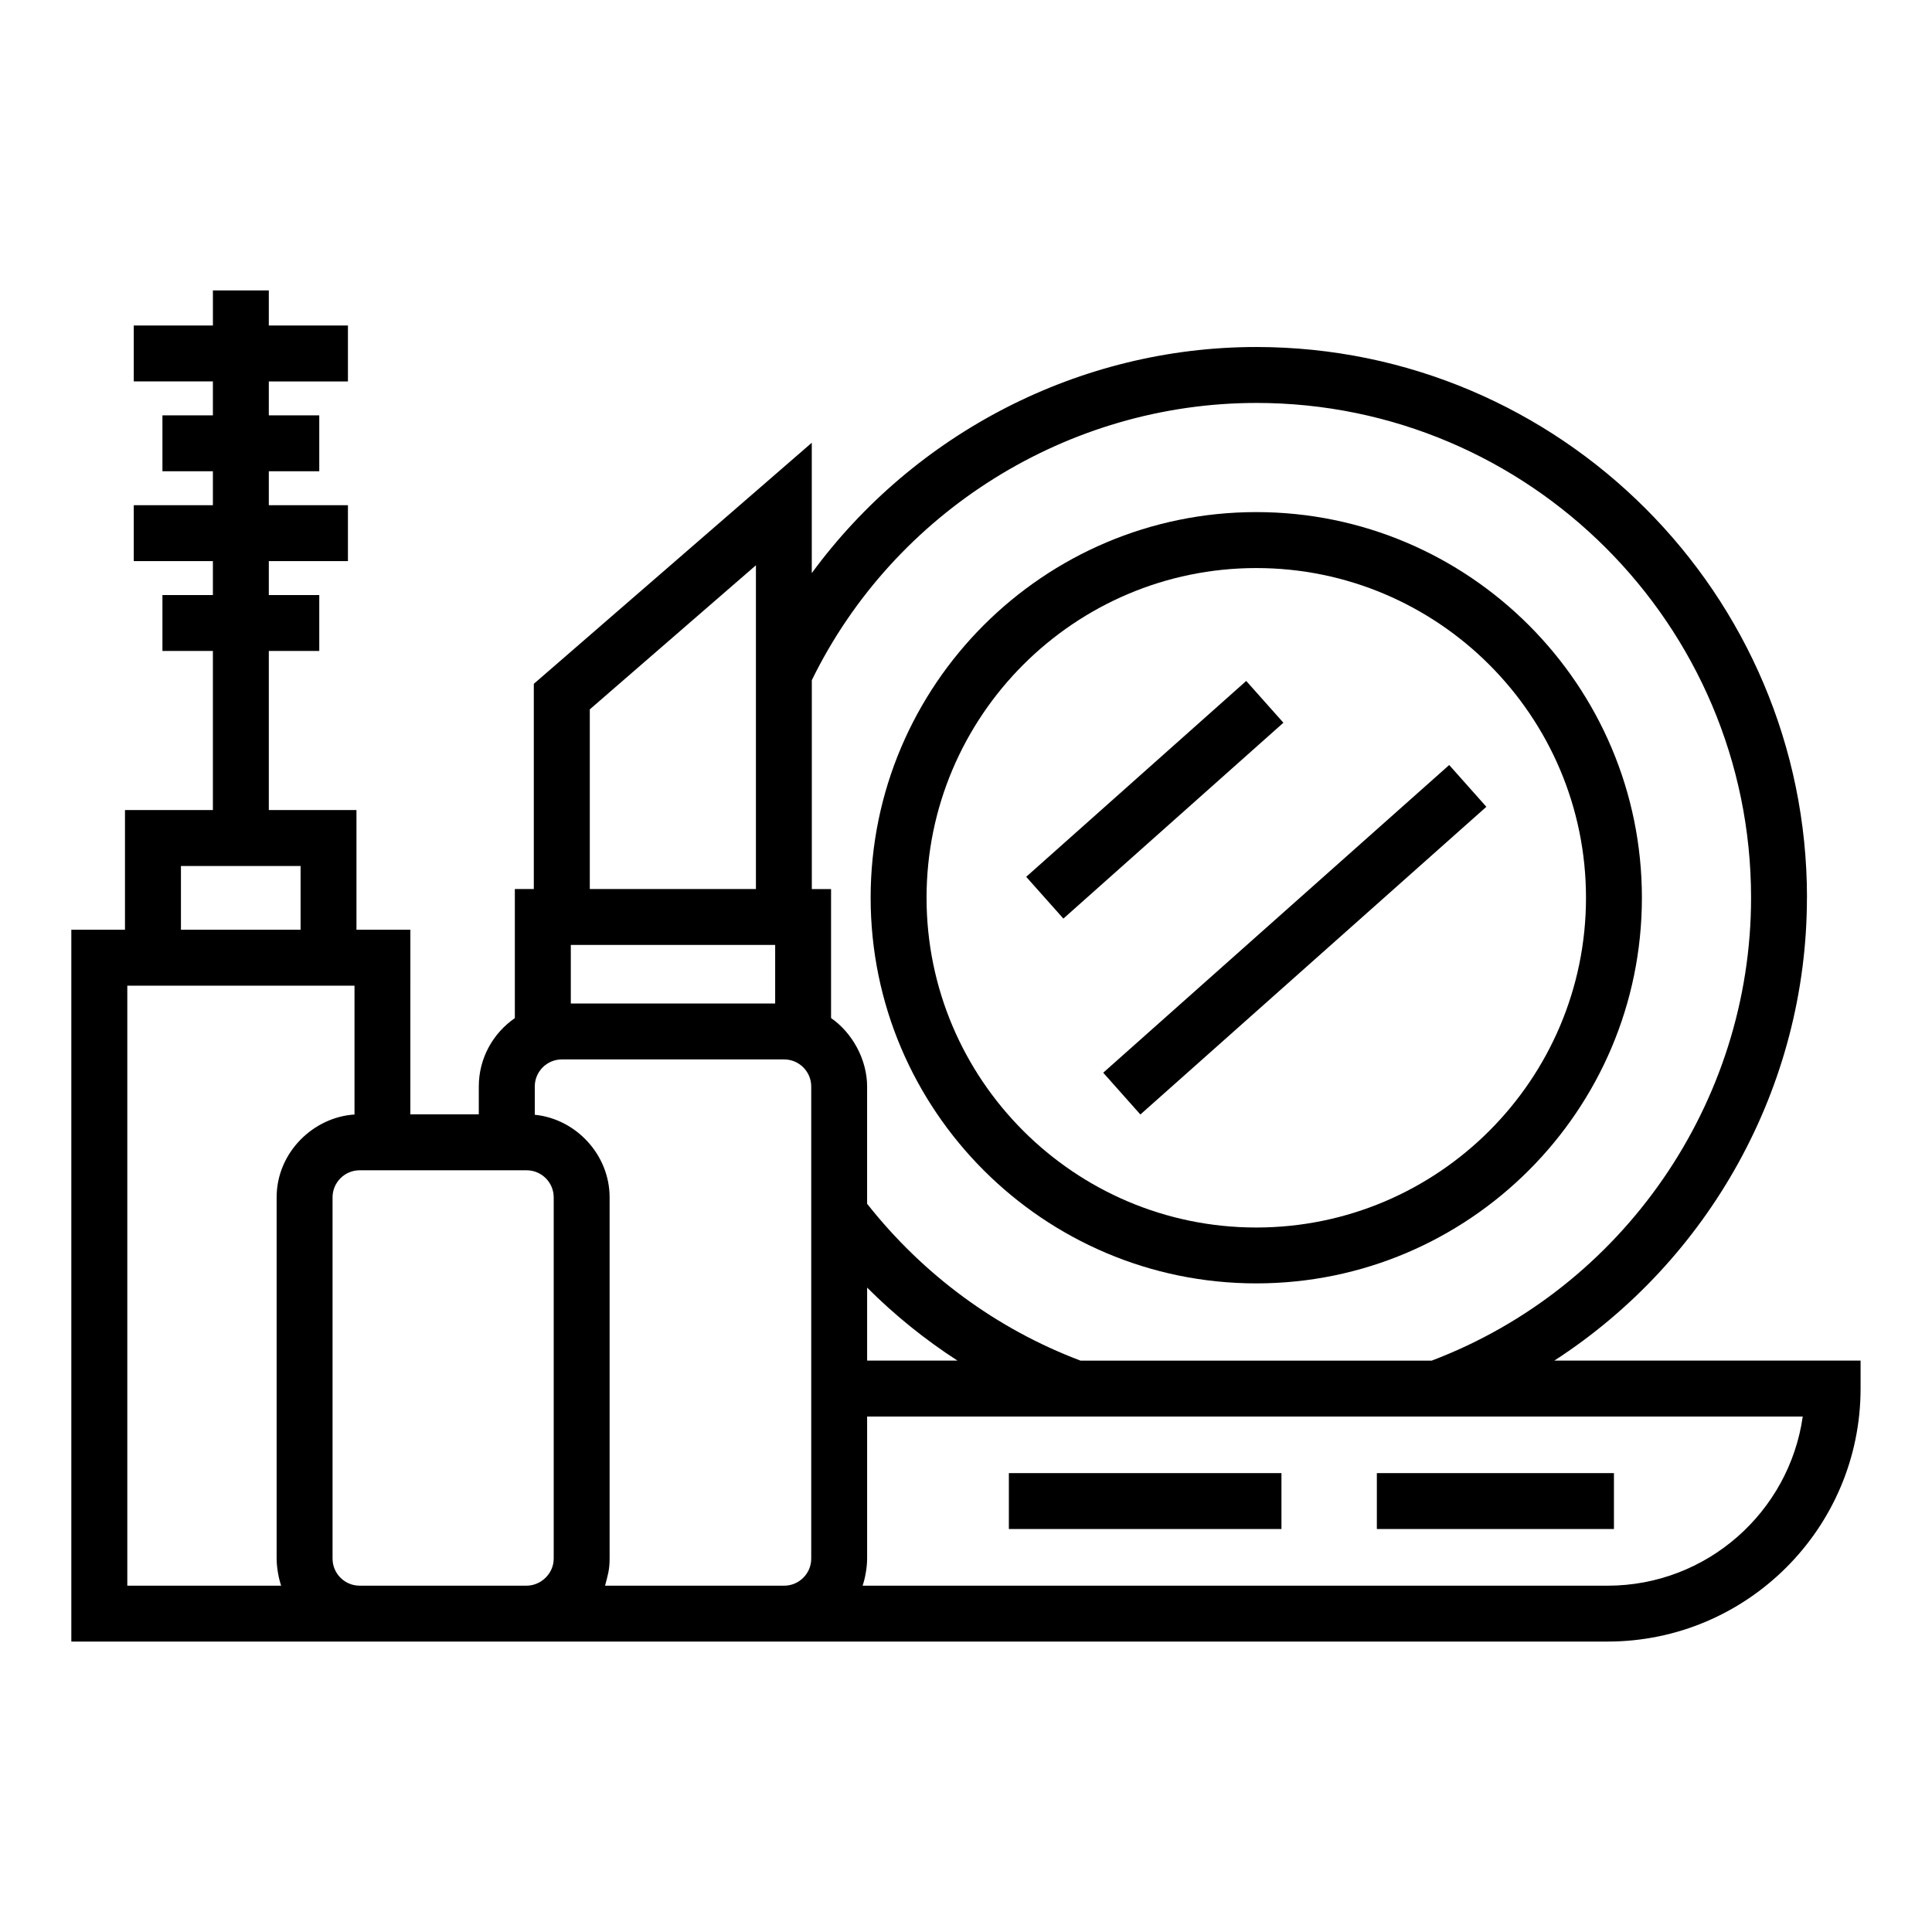
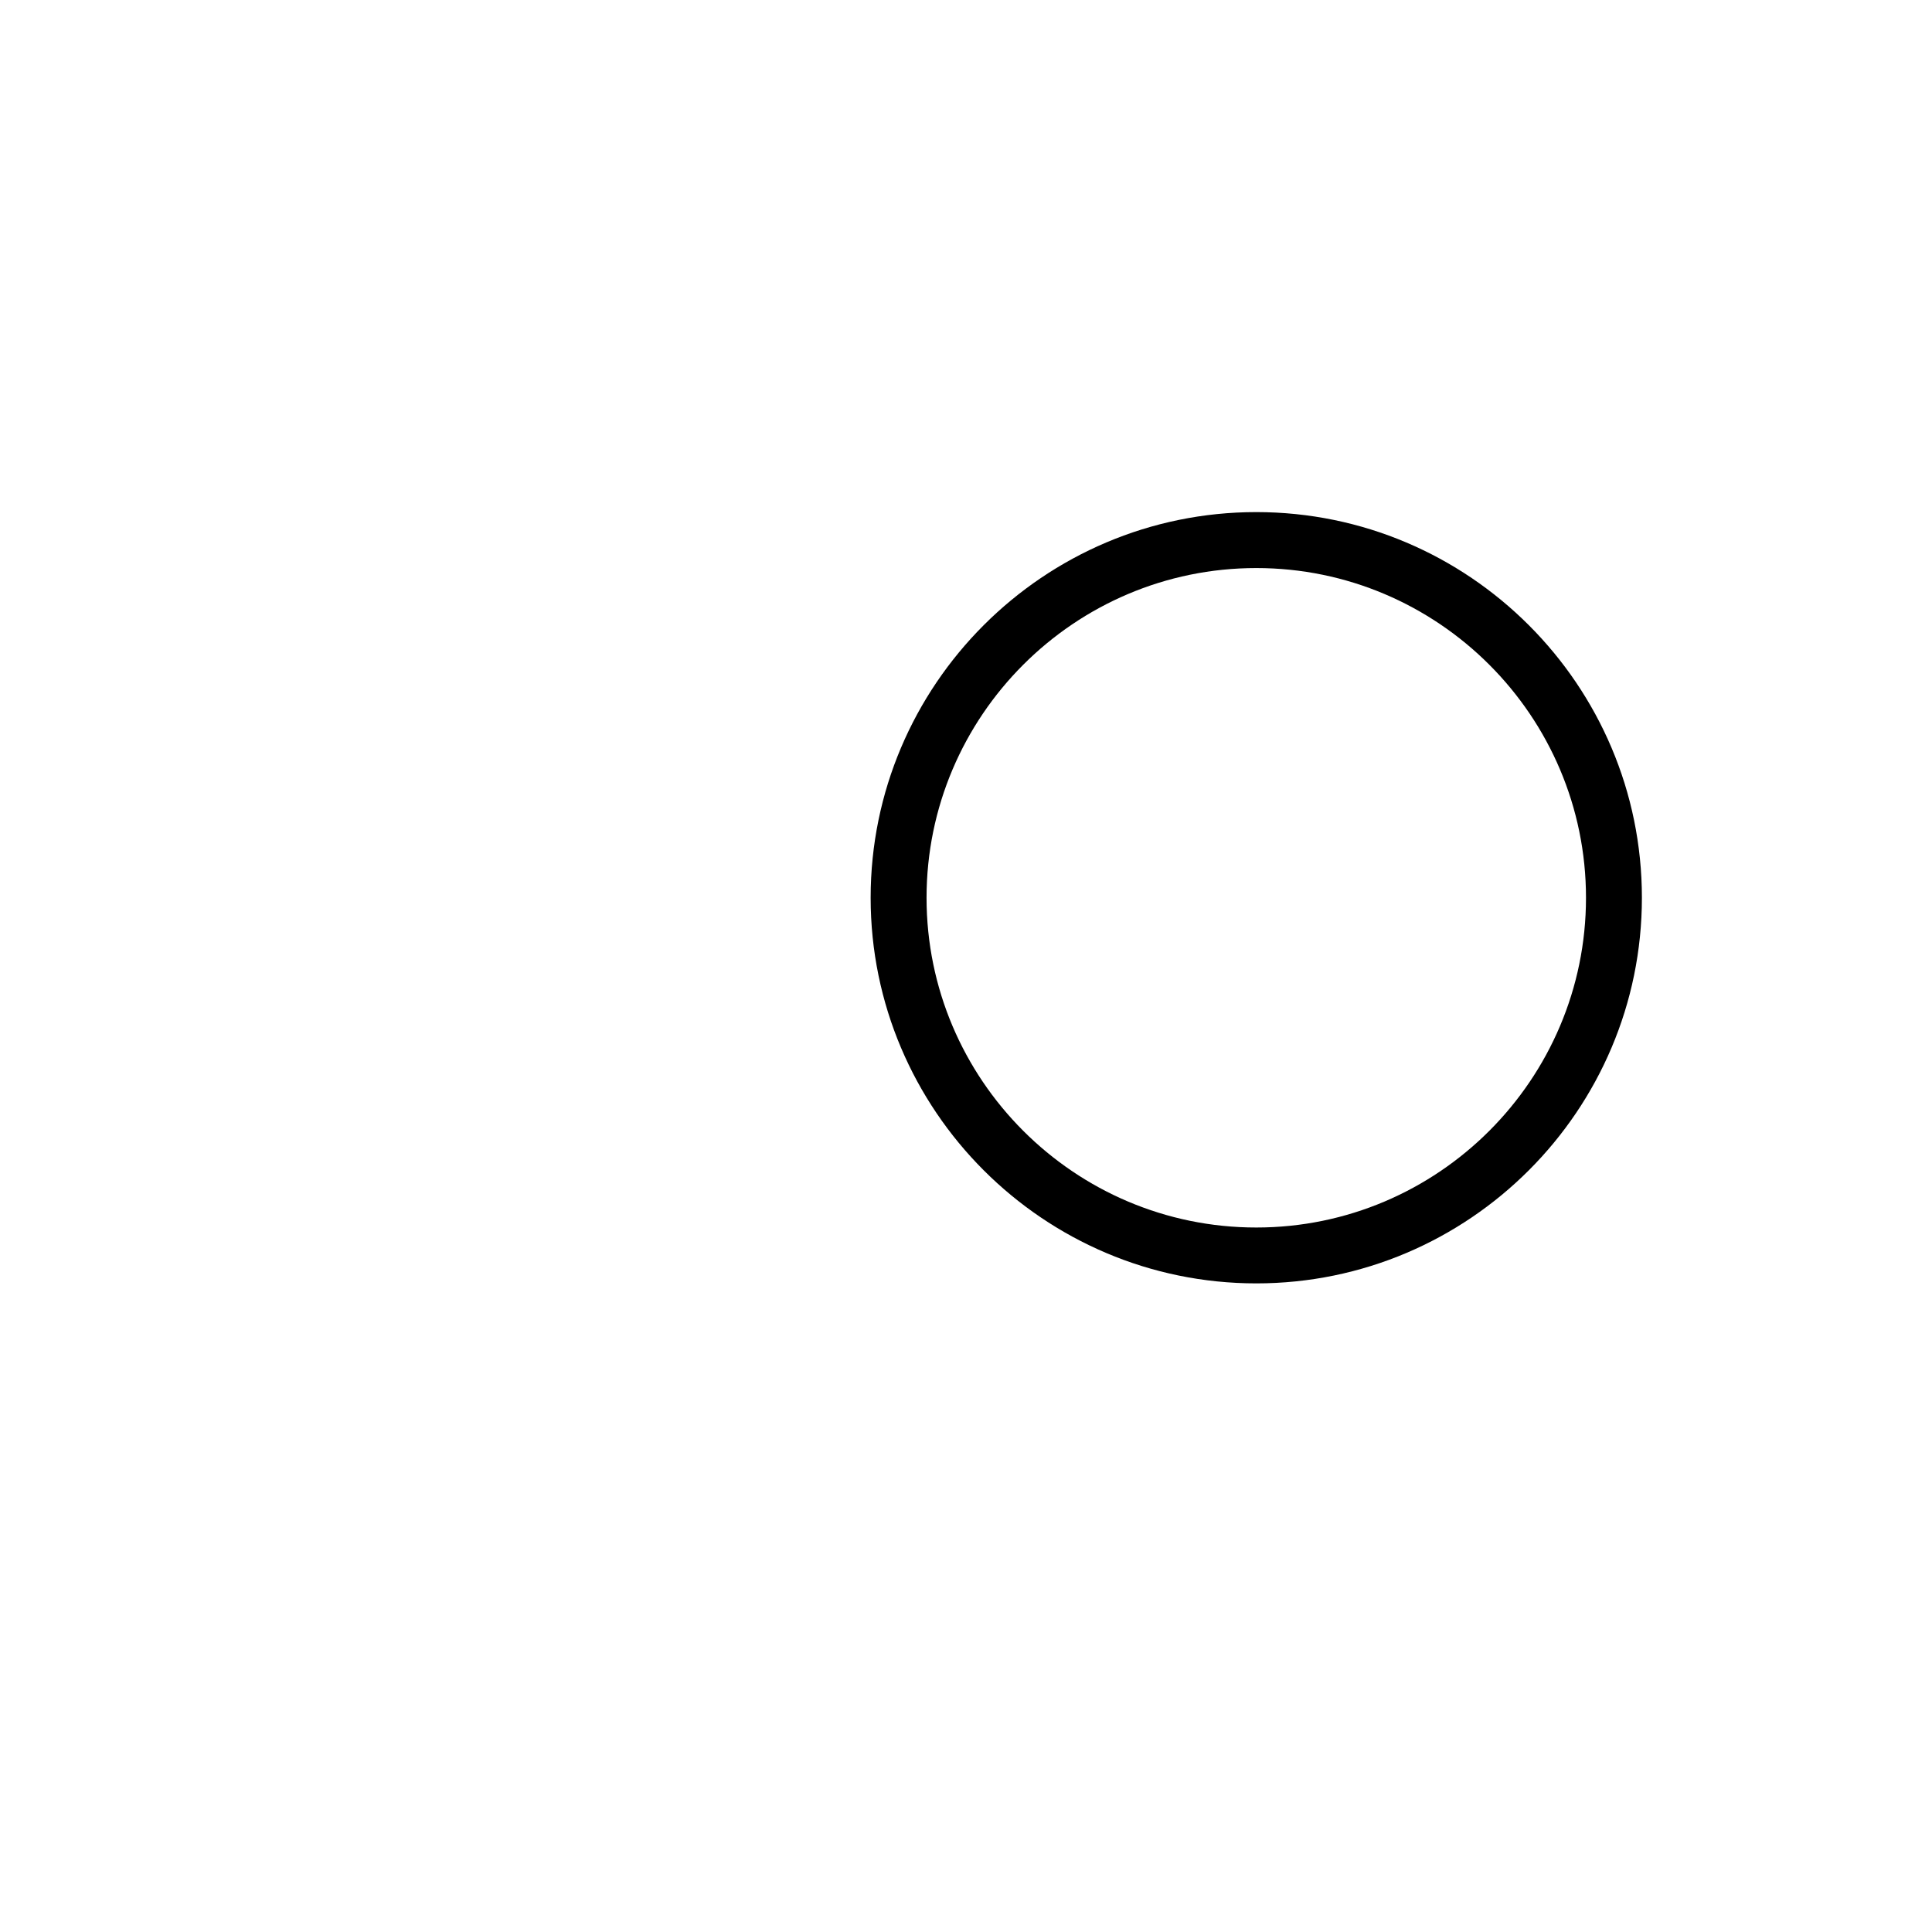
<svg xmlns="http://www.w3.org/2000/svg" fill="#000000" width="800px" height="800px" version="1.1" viewBox="144 144 512 512">
  <g>
-     <path d="m622.87 381.91c0-80.477-65.473-145.95-145.95-145.95-46.863 0-90.625 22.883-117.79 59.922v-34.547l-73.664 63.887v54.379h-5.027v34.215c-5.758 3.969-9.551 10.598-9.551 18.105v7.391h-18.141l0.008-48.922h-14.289v-31.715h-23.227v-42.16h13.371v-14.816l-13.371-0.004v-8.992h20.969v-14.816l-20.969-0.004v-8.992h13.371v-14.816h-13.371v-8.992h20.969v-14.816l-20.969-0.004v-9.301h-14.816v9.301h-20.973v14.816h20.969v8.992l-13.371 0.004v14.816h13.371v8.992h-20.969v14.816h20.969v8.992l-13.371 0.004v14.816h13.371v42.16l-23.297 0.004v31.715h-14.219v188.64h407.12c36.973 0 67.051-30.078 67.051-67.051v-7.41h-81.152c40.969-26.512 66.934-72.582 66.934-122.67zm-145.94-131.13c72.301 0 131.12 58.824 131.12 131.13 0 54.328-33.957 103.45-84.633 122.67h-93.066c-22.191-8.379-41.676-22.703-56.559-41.57v-31.078c0-7.141-3.934-14.258-9.551-18.129v-34.195h-5.102v-55.355c21.852-44.688 67.902-73.469 117.79-73.469zm-181.66 143.64h54.156v15.512h-54.156zm78.527 90.809c7.309 7.305 15.332 13.777 23.941 19.344h-23.941zm-73.496-153.24 44.027-38.188v85.805h-44.027zm-108.35 41.504h31.707v16.898h-31.707zm-14.215 190.73v-159.01h60.211v34.148c-10.82 0.664-20.637 9.996-20.637 21.953v95.738c0 2.422 0.578 5.387 1.199 7.172zm54.395-7.176v-95.738c0-3.953 3.219-7.172 7.172-7.172h44.258c3.957 0 7.176 3.219 7.176 7.172v95.738c0 4.055-3.465 7.172-7.176 7.172h-44.258c-3.953 0.004-7.172-3.215-7.172-7.172zm72.215 7.176c0.719-2.727 1.207-4.219 1.207-7.172v-95.738c0-11.324-8.957-20.82-19.832-21.887v-7.496c0-3.953 3.219-7.172 7.172-7.172h58.918c3.949 0 7.172 3.219 7.172 7.172v125.12c0 3.953-3.219 7.172-7.172 7.172zm265.7 0h-197.45c0.621-1.789 1.199-4.703 1.199-7.172v-37.652h247.95c-3.606 25.309-25.422 44.824-51.707 44.824z" />
    <path d="m476.93 484.11c56.348 0 102.19-45.848 102.19-102.2s-45.844-102.2-102.19-102.2c-56.355 0-102.2 45.844-102.2 102.2s45.844 102.2 102.2 102.2zm0-189.57c48.18 0 87.375 39.199 87.375 87.379 0 48.184-39.195 87.383-87.375 87.383-48.18 0-87.383-39.199-87.383-87.383s39.203-87.379 87.383-87.379z" />
-     <path d="m474.26 324.46 9.855 11.07-58.309 51.906-9.855-11.07z" />
-     <path d="m537.9 357.81-91.688 81.543-9.848-11.074 91.688-81.543z" />
-     <path d="m508.88 534.39h62.832v14.816h-62.832z" />
-     <path d="m411.36 534.39h72.238v14.816h-72.238z" />
  </g>
</svg>